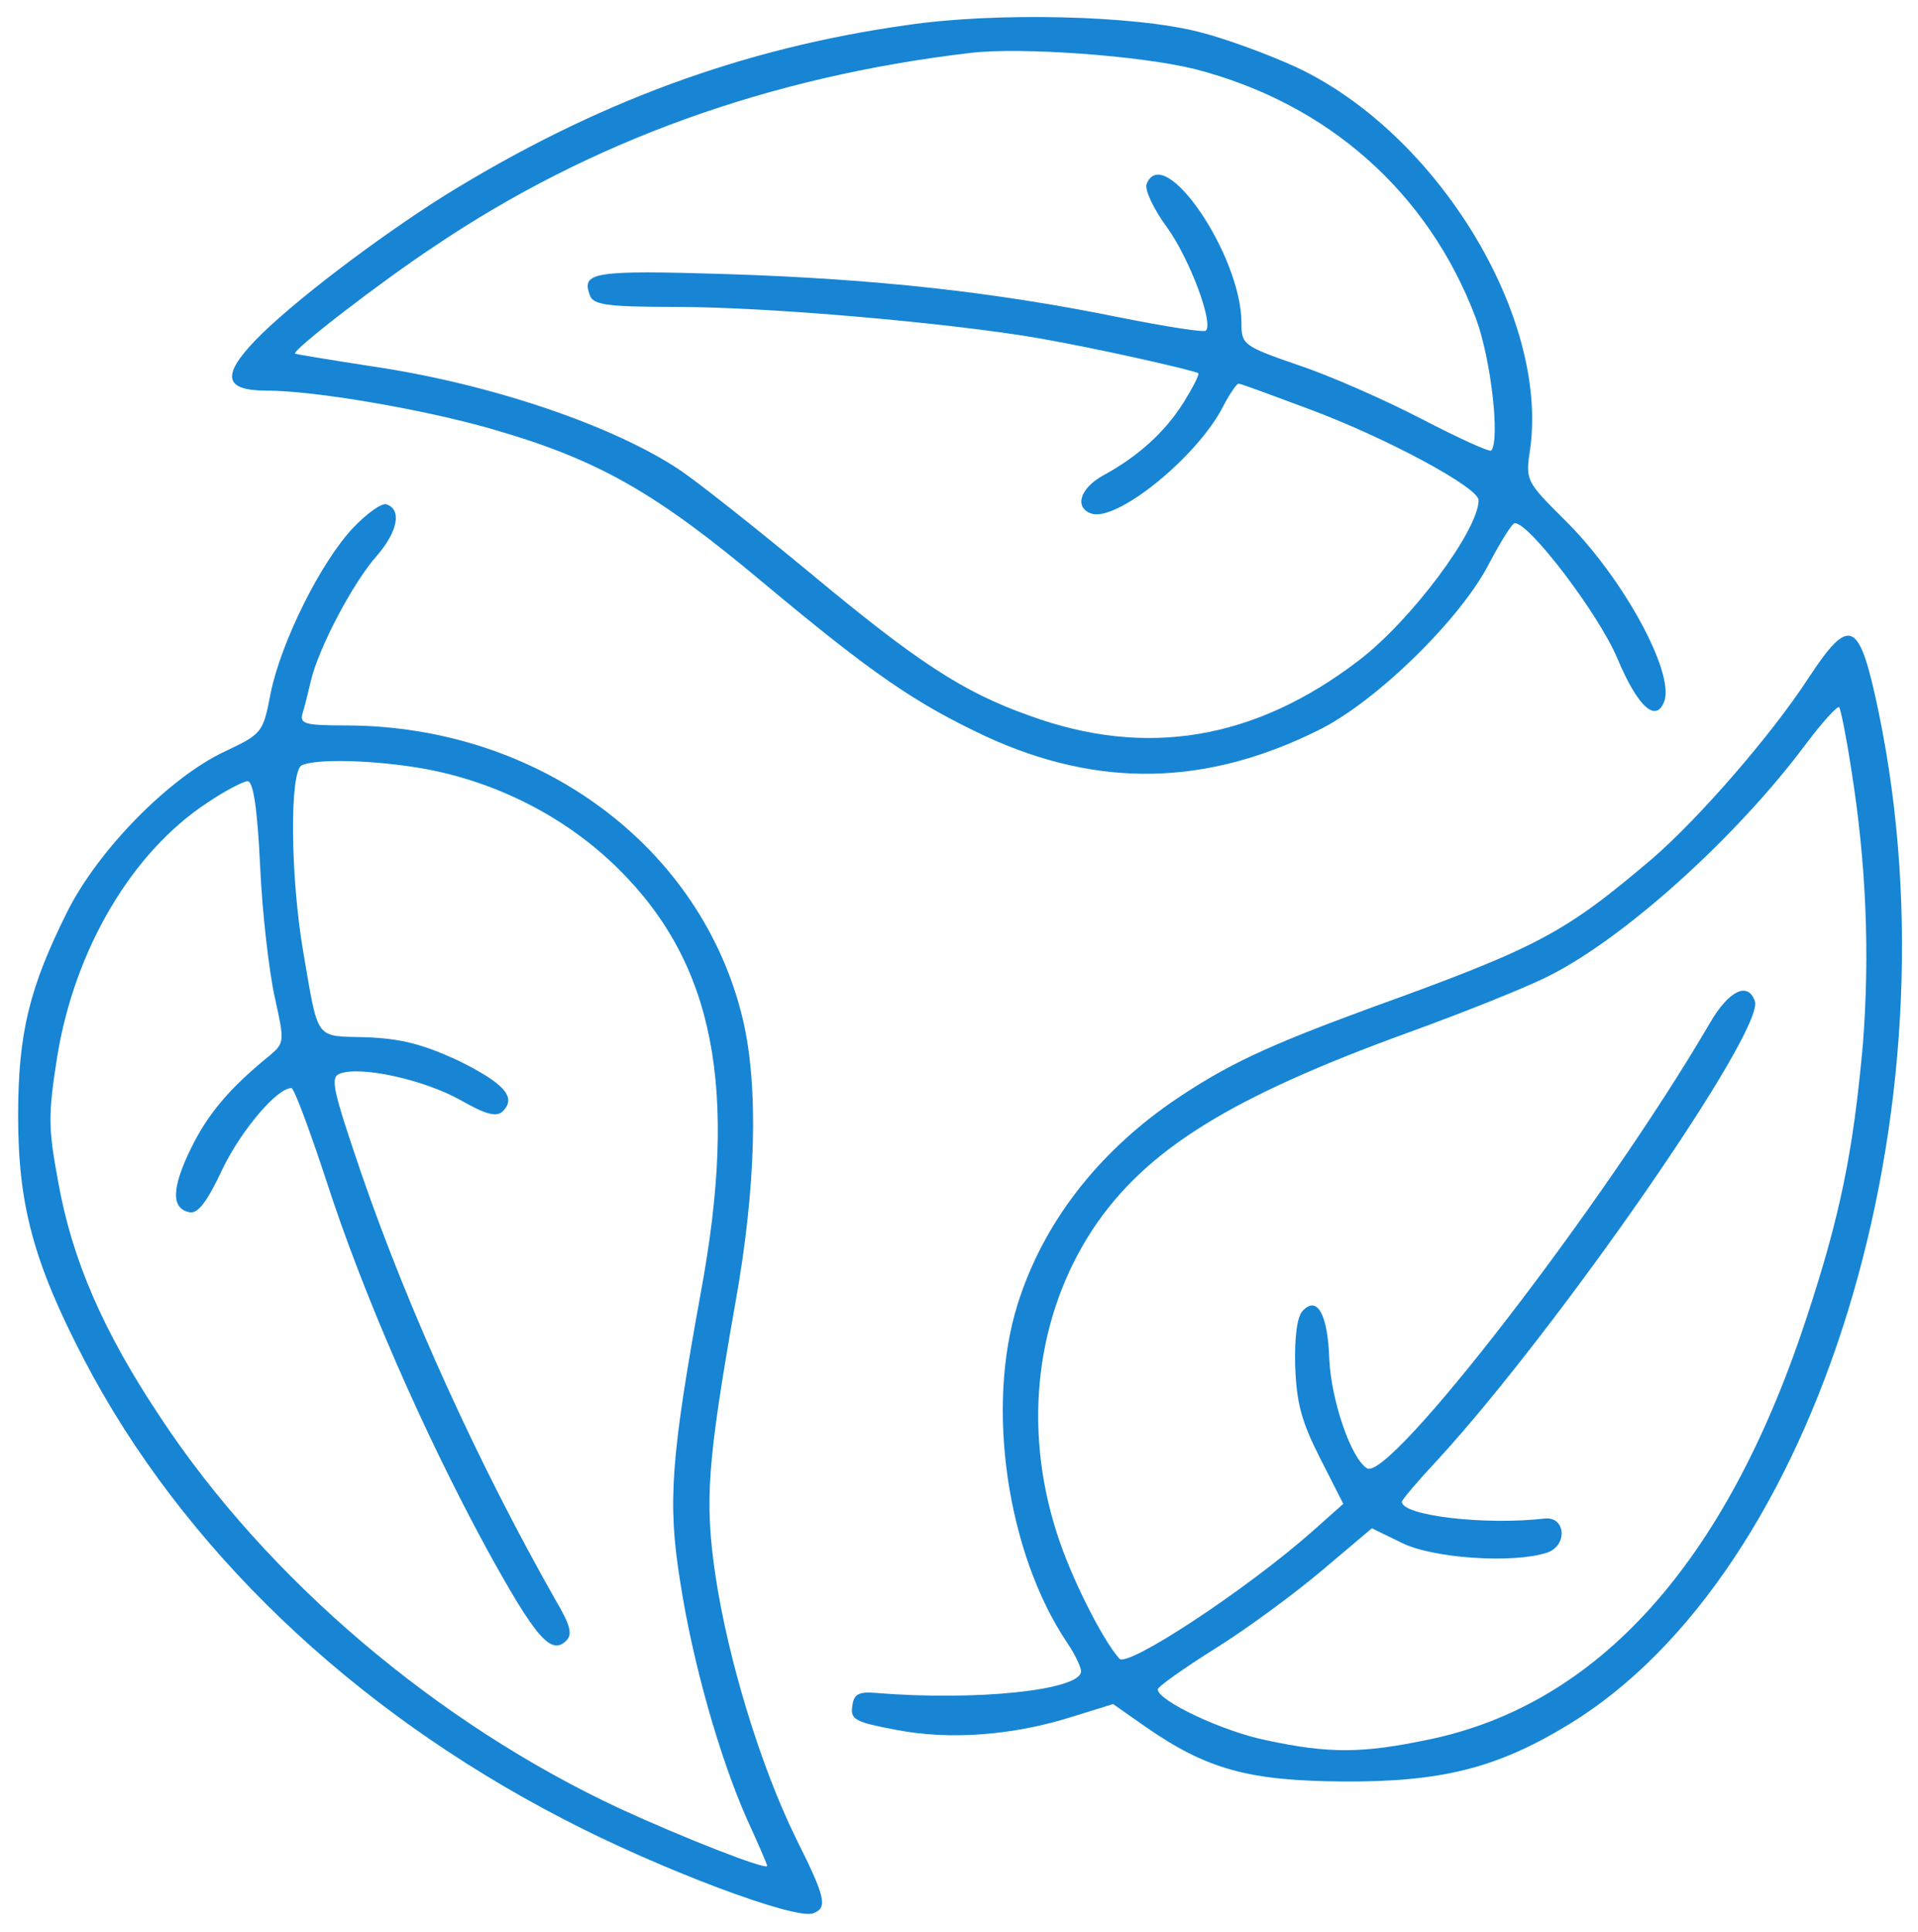
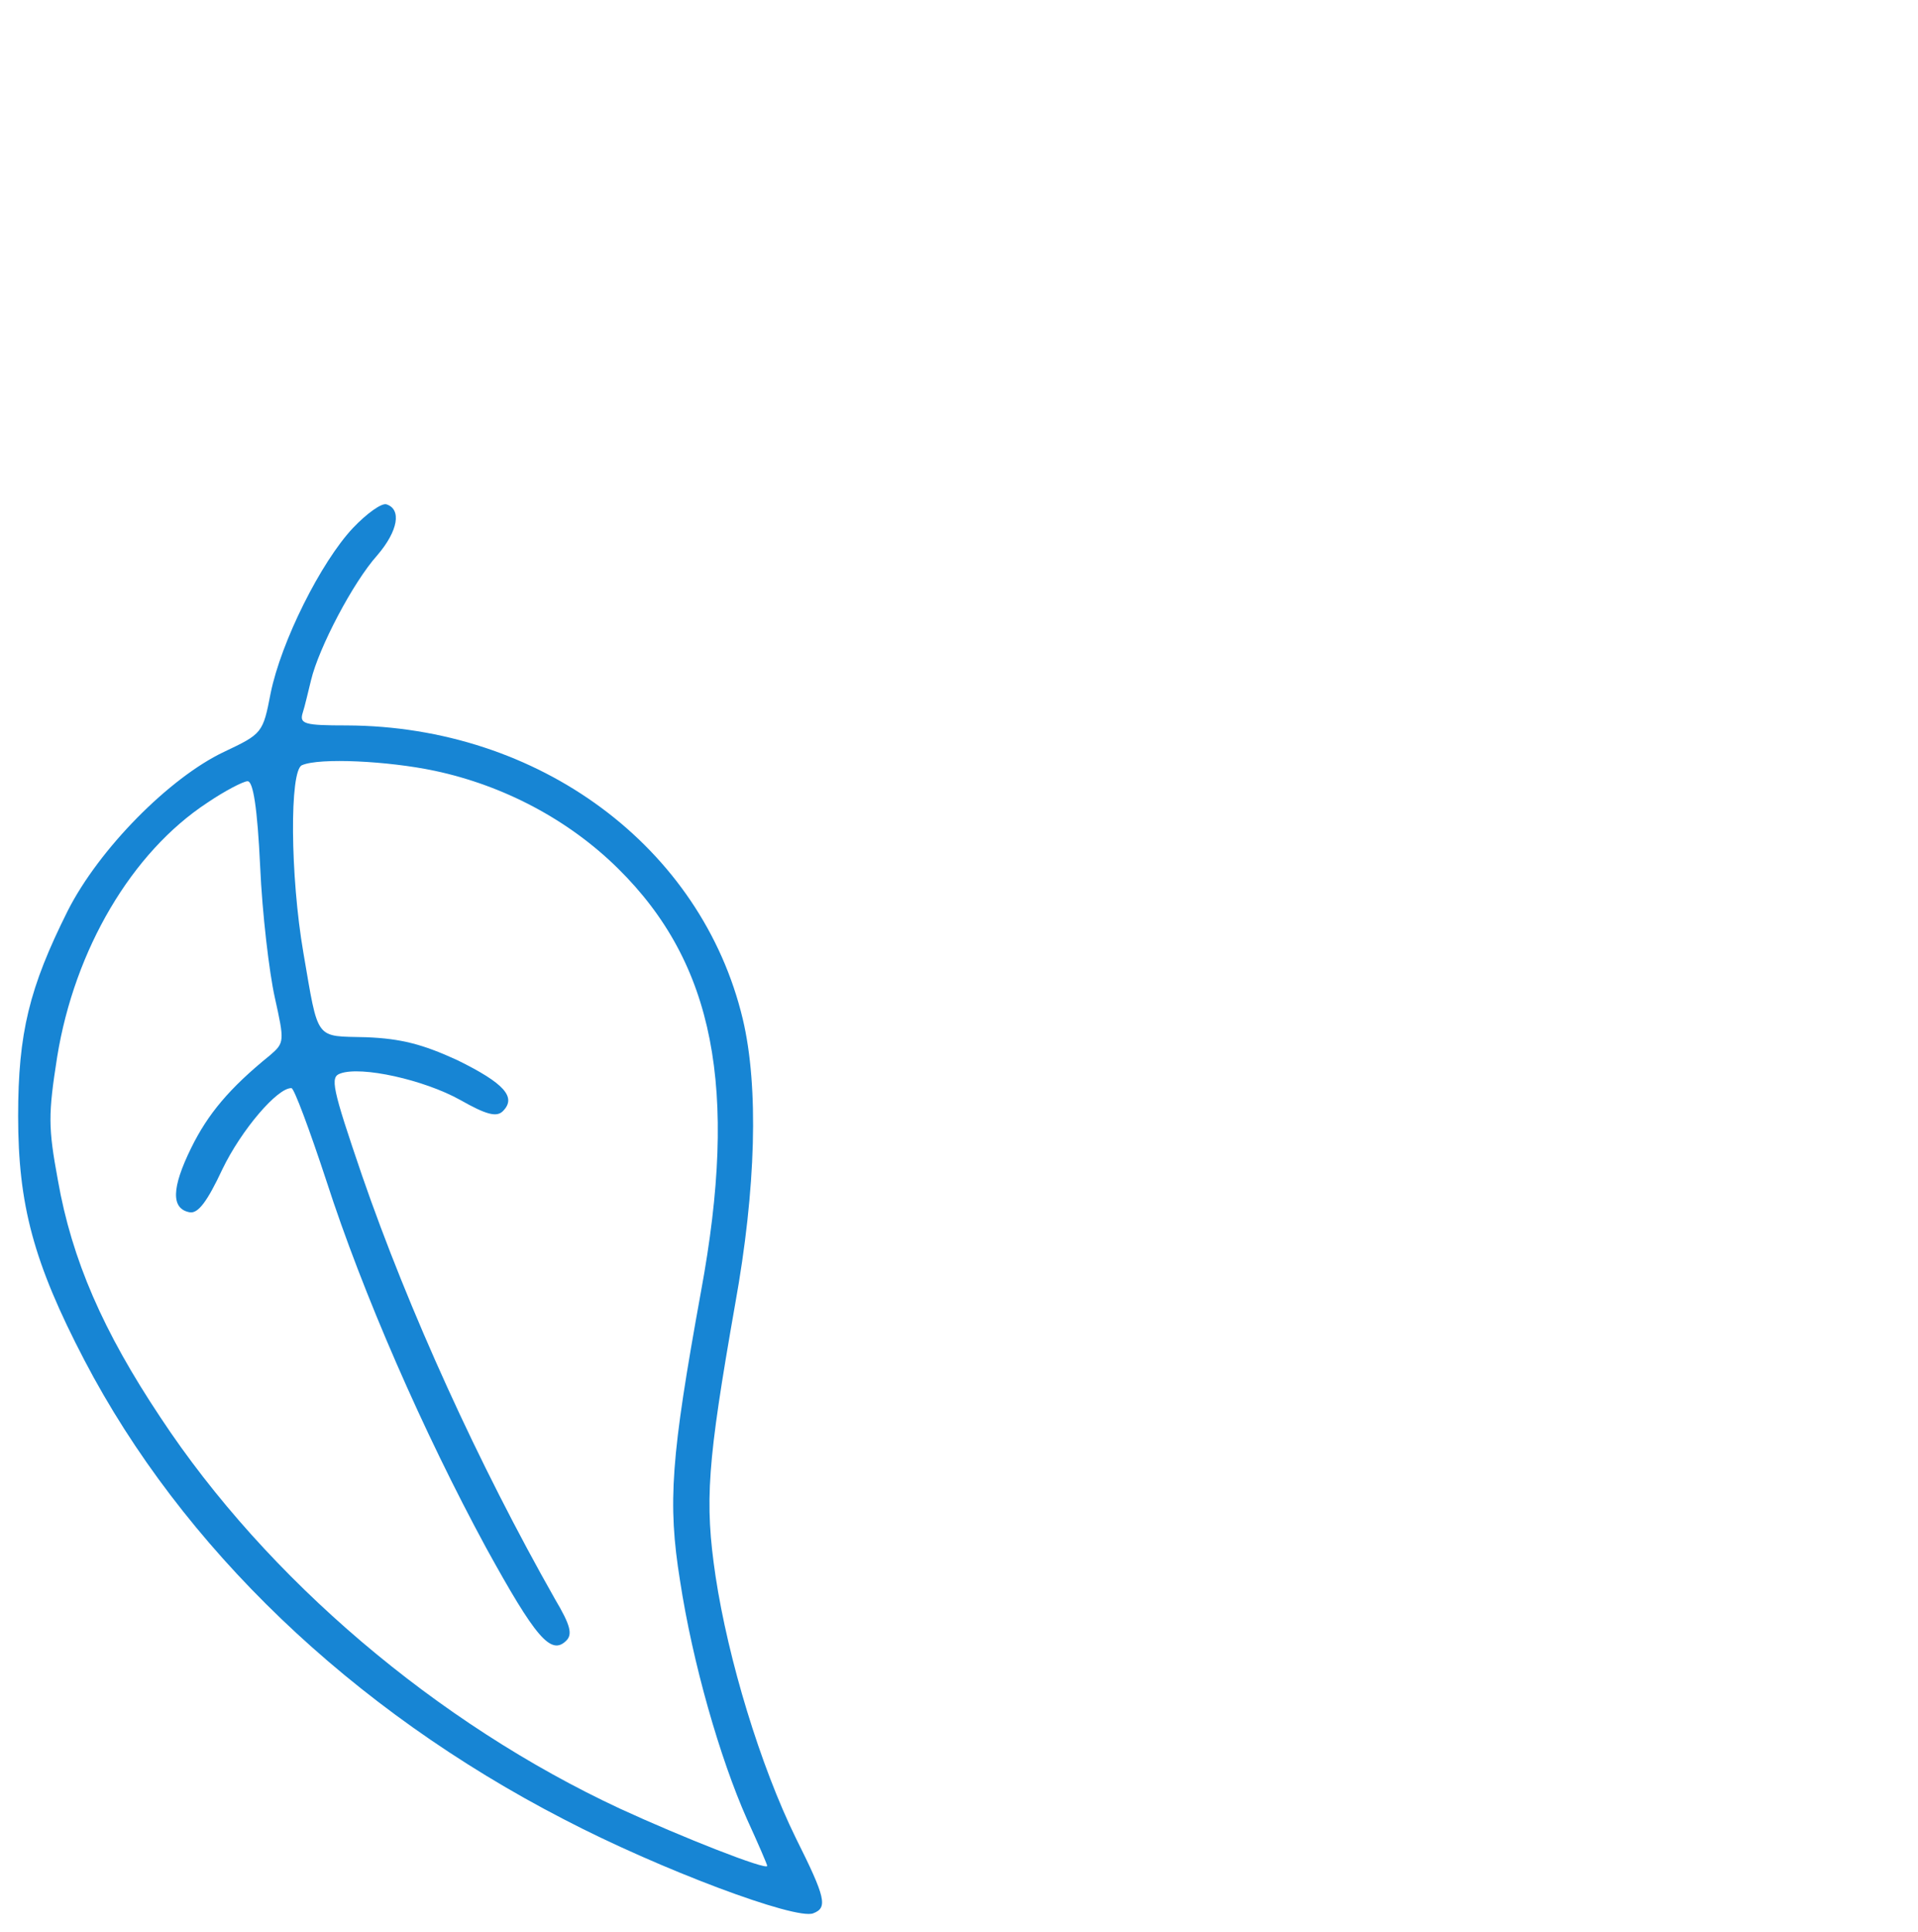
<svg xmlns="http://www.w3.org/2000/svg" preserveAspectRatio="xMidYMid meet" viewBox="0 0 275 277" height="277px" width="275px" version="1.0">
  <g stroke="none" fill="#1785D4" transform="translate(0,277) scale(0.1,-0.1)">
-     <path d="M1300 2734 c-235 -33 -447 -111 -662 -244 -97 -61 -221 -155 -272 -208 -49 -51 -44 -72 16 -72 69 0 226 -27 323 -55 153 -44 235 -91 390 -221 157 -131 217 -172 319 -220 161 -74 315 -71 476 9 82 40 204 159 245 239 17 32 33 58 37 58 21 0 120 -130 147 -194 29 -69 55 -93 67 -62 16 41 -60 180 -144 262 -54 54 -55 55 -48 101 26 190 -133 451 -334 546 -41 19 -104 42 -140 51 -92 24 -292 29 -420 10z m413 -63 c191 -49 335 -177 403 -357 22 -59 35 -176 22 -190 -3 -2 -47 18 -99 45 -52 27 -131 62 -176 77 -81 28 -83 30 -83 61 0 97 -112 261 -136 199 -3 -8 10 -36 30 -63 32 -45 66 -136 55 -147 -2 -3 -59 6 -124 19 -182 37 -350 55 -561 62 -195 6 -211 3 -198 -31 5 -13 25 -16 123 -16 133 0 394 -23 521 -45 86 -15 222 -46 228 -50 2 -2 -8 -21 -21 -42 -27 -43 -66 -78 -116 -105 -32 -18 -41 -45 -17 -54 36 -14 154 82 190 154 9 17 19 32 22 32 3 0 46 -16 97 -35 114 -42 247 -114 247 -132 0 -43 -97 -173 -172 -230 -149 -114 -305 -140 -472 -79 -96 34 -161 77 -315 205 -75 62 -158 128 -186 147 -96 64 -272 124 -443 149 -58 9 -107 17 -109 18 -4 5 120 101 200 154 224 151 480 243 767 277 73 9 247 -4 323 -23z" />
    <path d="M506 2013 c-46 -49 -103 -163 -118 -237 -11 -57 -12 -58 -67 -84 -78 -37 -179 -139 -224 -228 -55 -110 -71 -175 -71 -294 0 -127 22 -210 95 -350 140 -268 383 -501 687 -658 138 -72 333 -145 358 -135 21 8 18 22 -25 108 -51 104 -97 256 -115 375 -16 108 -12 162 28 390 30 166 34 312 11 409 -59 247 -292 420 -568 421 -60 0 -68 2 -63 18 3 9 8 31 12 47 11 46 60 140 95 179 30 35 35 66 13 73 -7 2 -28 -13 -48 -34z m117 -348 c99 -21 192 -70 263 -140 138 -136 173 -315 119 -607 -43 -237 -48 -302 -30 -414 18 -118 57 -254 96 -342 16 -35 29 -65 29 -67 0 -7 -122 41 -211 82 -262 122 -506 329 -659 561 -82 123 -127 226 -147 340 -14 76 -14 94 -1 177 25 154 107 293 215 364 25 17 52 31 58 31 8 0 14 -38 18 -122 3 -68 13 -152 21 -188 14 -63 14 -65 -7 -83 -58 -47 -89 -84 -113 -133 -28 -57 -29 -87 -2 -92 12 -2 25 15 47 62 27 56 79 117 99 116 4 -1 26 -60 50 -133 52 -161 139 -360 229 -526 71 -129 93 -155 115 -133 9 9 6 22 -16 59 -110 194 -210 414 -277 608 -43 126 -46 141 -31 146 30 11 120 -9 172 -38 37 -21 52 -25 61 -16 20 20 2 40 -65 73 -50 23 -81 31 -131 33 -74 2 -68 -7 -90 121 -19 110 -20 262 -2 269 25 11 124 6 190 -8z" />
-     <path d="M2593 1798 c-54 -83 -158 -202 -224 -259 -126 -107 -163 -127 -404 -214 -147 -54 -206 -81 -285 -135 -108 -75 -185 -175 -221 -290 -46 -147 -15 -357 71 -485 11 -16 20 -35 20 -41 0 -27 -149 -43 -295 -31 -24 2 -31 -2 -33 -19 -3 -19 4 -23 63 -34 77 -15 168 -8 253 19 l58 18 47 -33 c88 -61 148 -77 282 -78 141 -1 221 19 323 81 359 217 563 882 446 1450 -28 135 -41 142 -101 51z m61 -129 c22 -137 27 -267 17 -396 -14 -156 -33 -248 -82 -396 -115 -348 -298 -551 -541 -601 -95 -20 -143 -20 -232 -1 -64 13 -156 57 -156 73 0 4 37 30 83 59 45 28 114 79 153 112 l71 60 43 -21 c44 -22 159 -30 208 -14 30 10 27 52 -3 49 -85 -10 -205 4 -205 24 0 3 24 31 53 62 172 188 469 616 453 656 -10 28 -37 15 -64 -31 -151 -259 -460 -659 -492 -639 -23 14 -51 97 -54 155 -2 65 -17 93 -38 71 -8 -8 -12 -36 -11 -79 2 -54 9 -80 36 -133 l33 -65 -45 -40 c-94 -83 -264 -195 -276 -182 -25 28 -71 120 -90 181 -49 153 -29 312 52 435 76 114 197 189 453 282 80 29 170 65 201 81 108 54 269 199 368 332 24 32 46 56 48 53 2 -2 10 -41 17 -87z" />
  </g>
</svg>